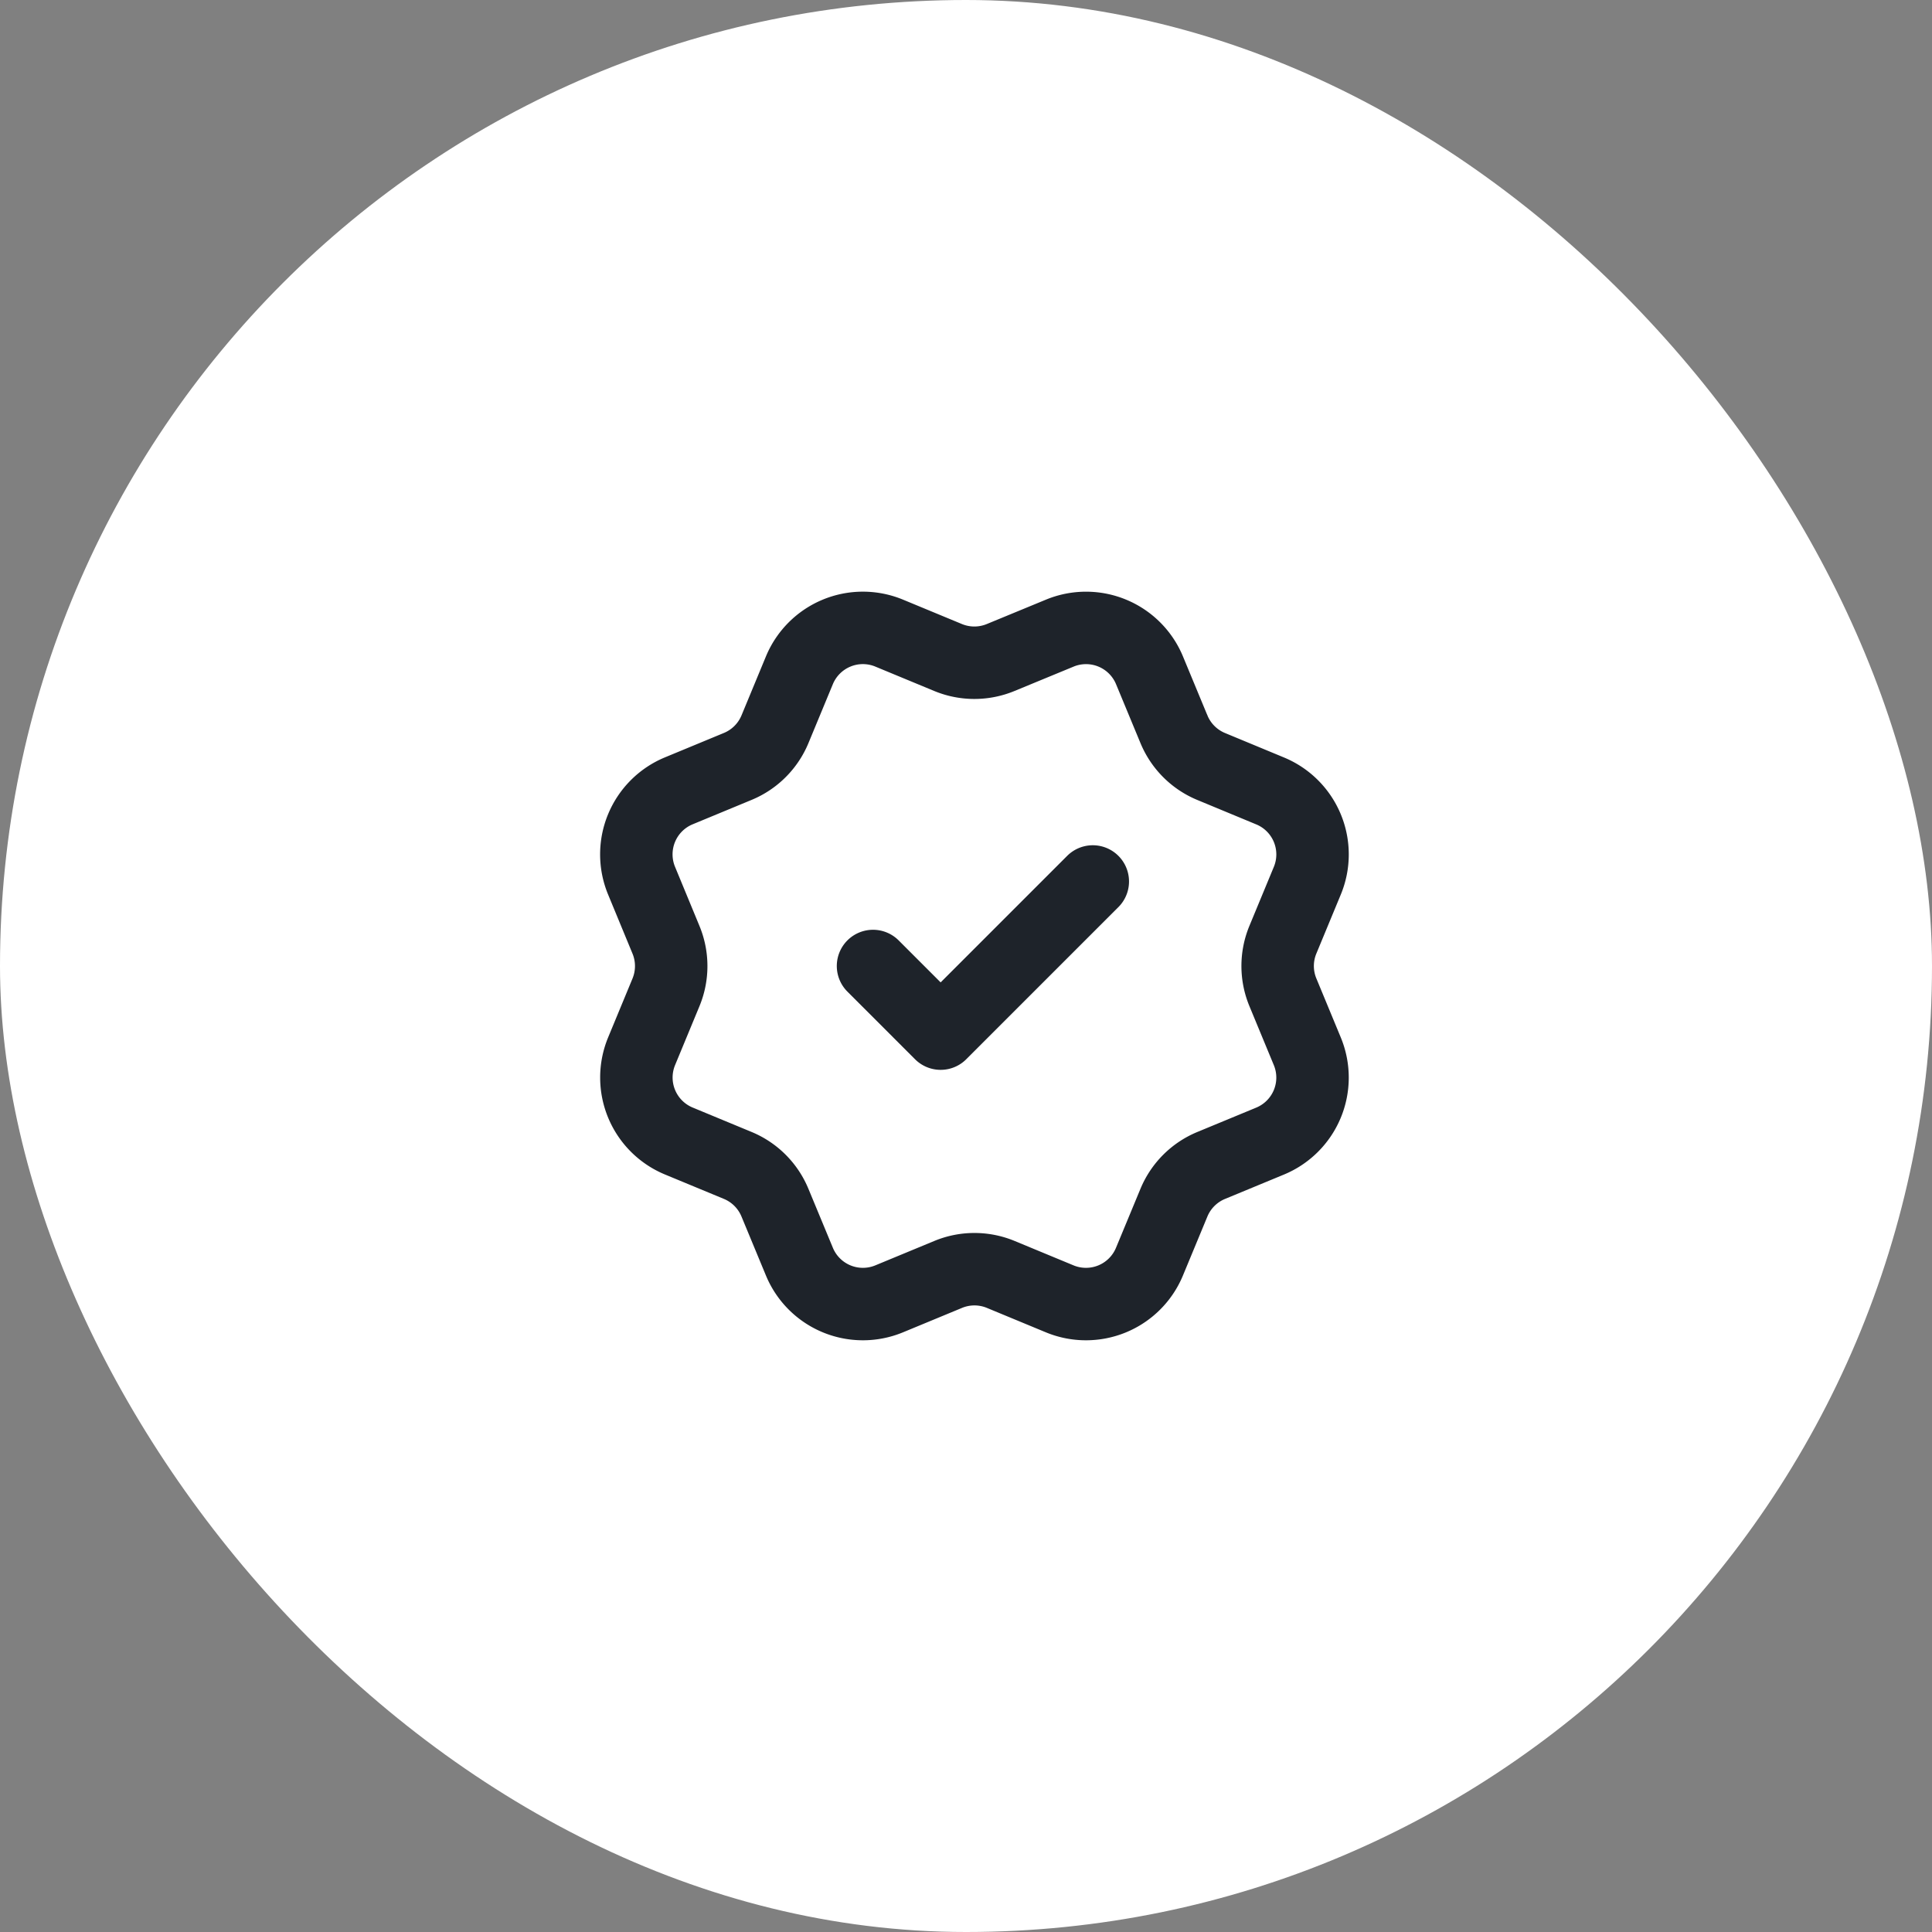
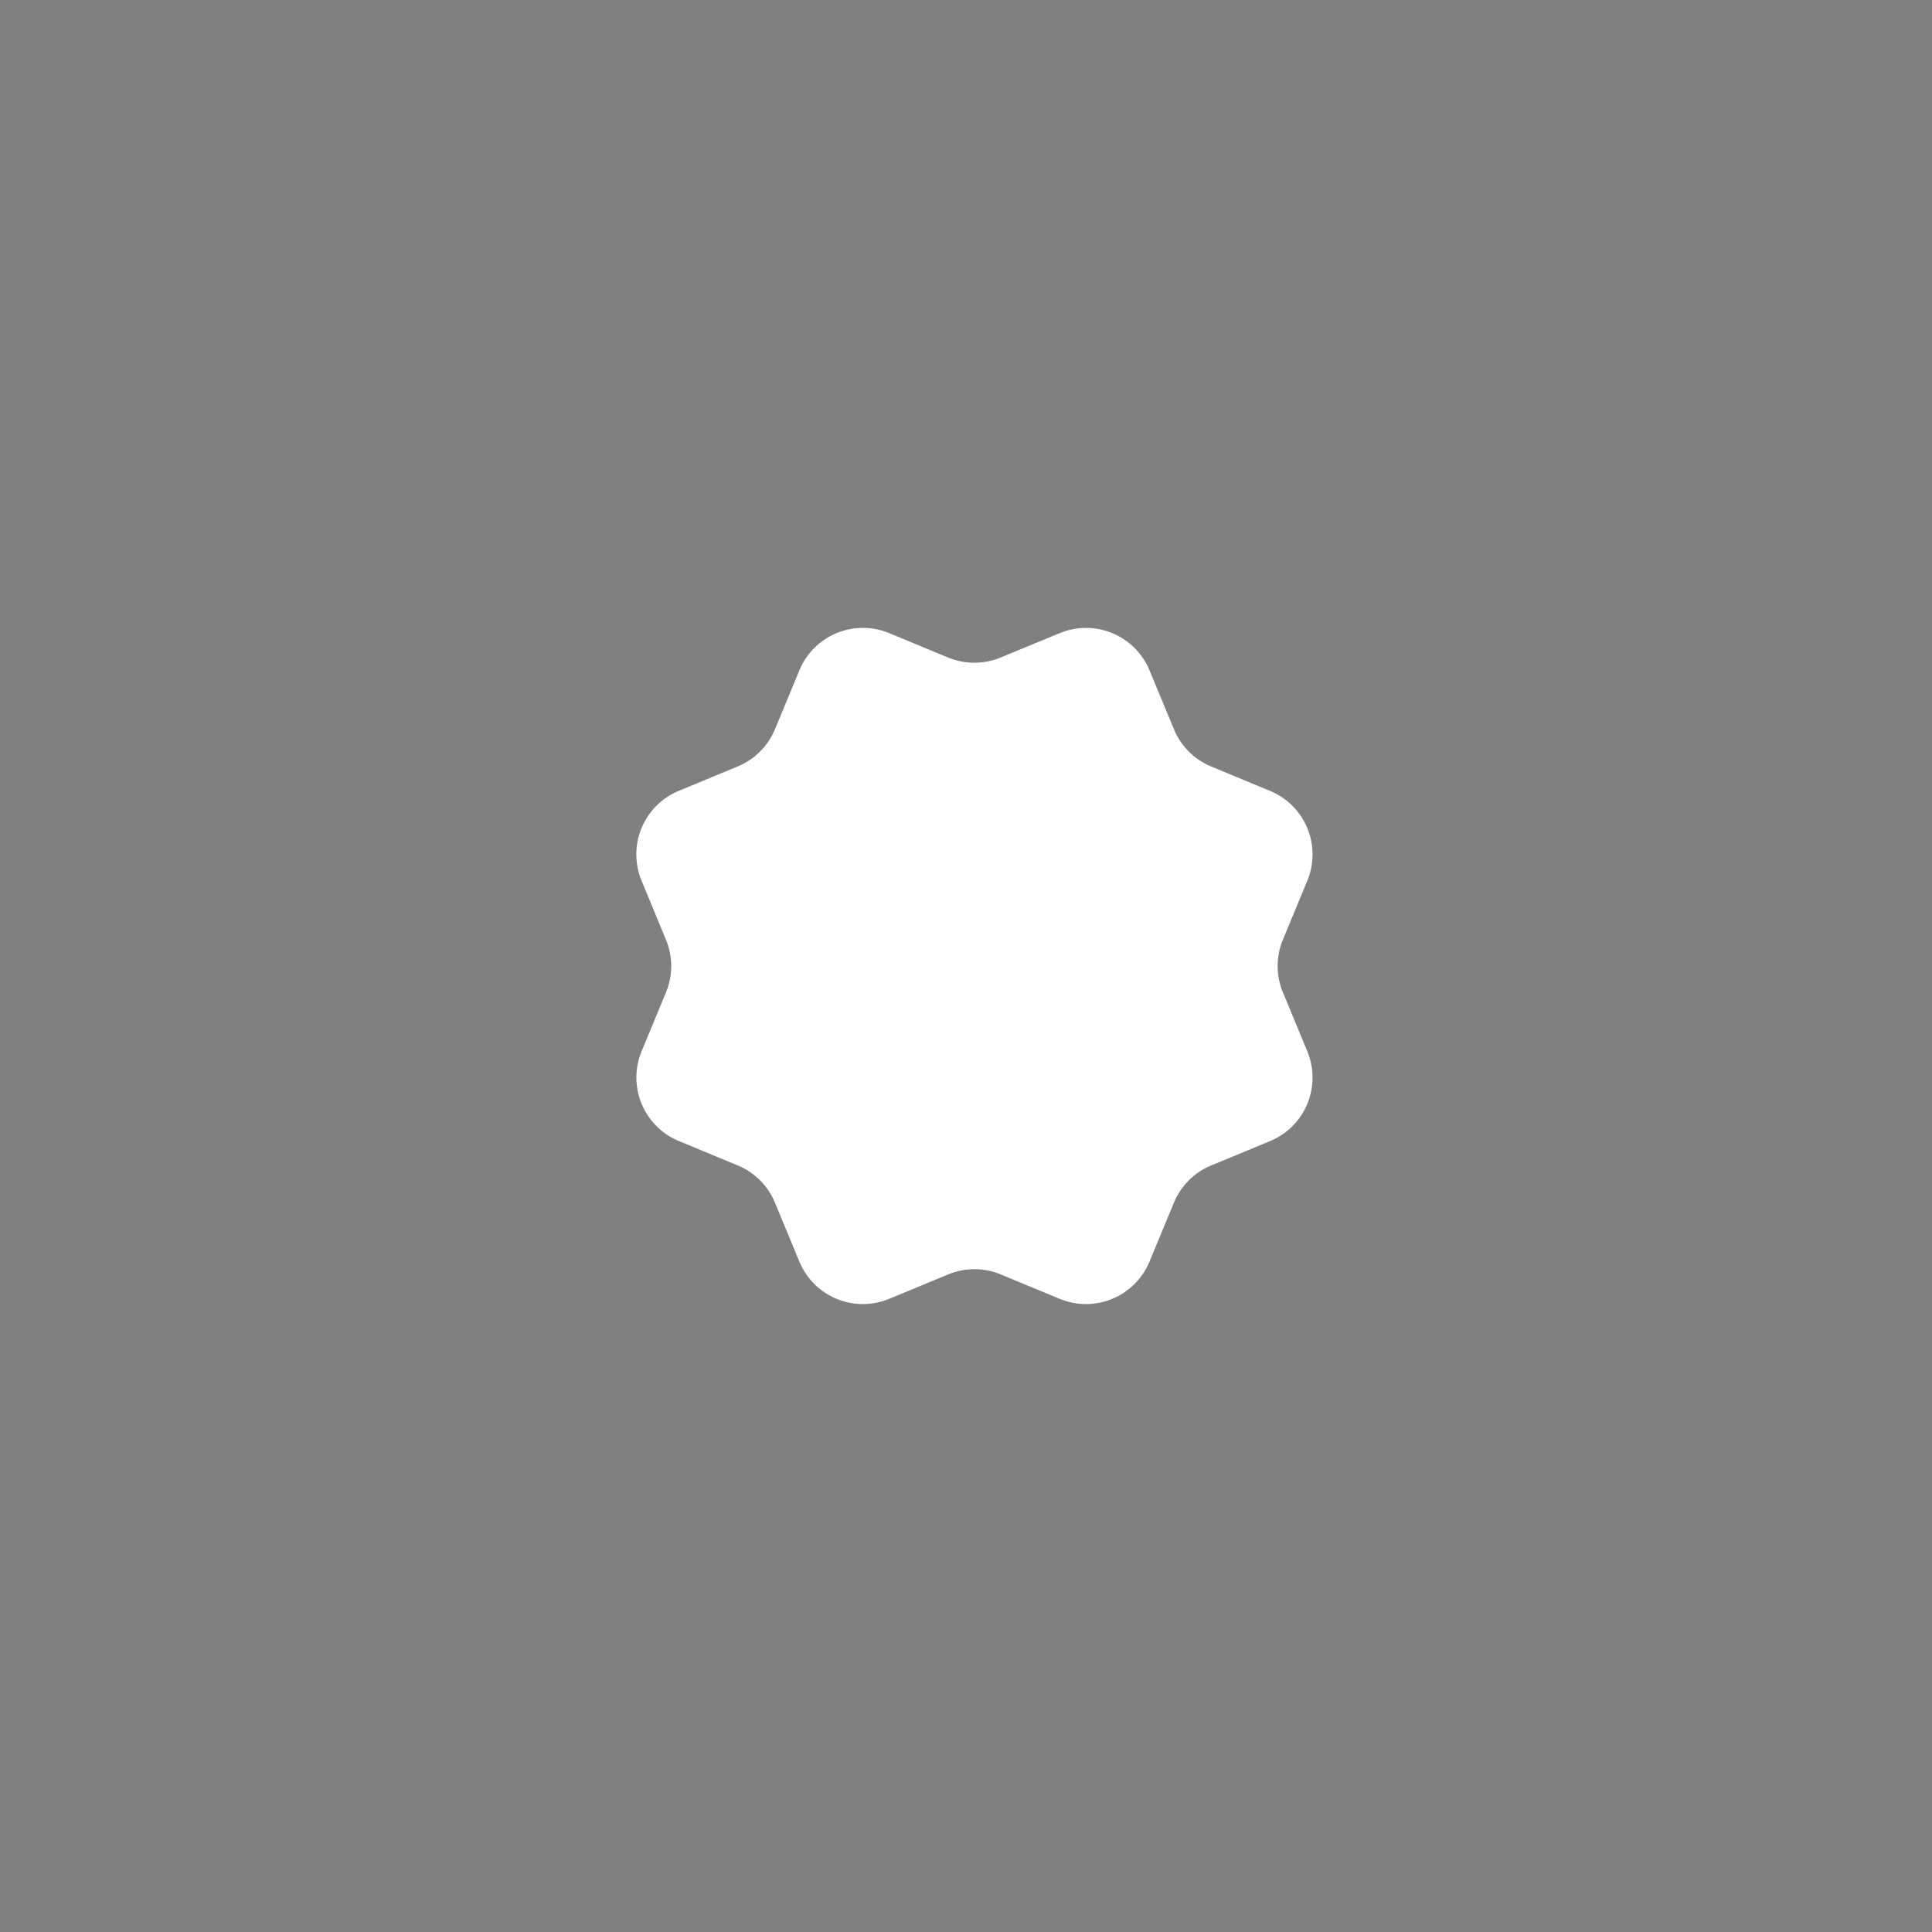
<svg xmlns="http://www.w3.org/2000/svg" width="80" height="80" viewBox="0 0 80 80" fill="none">
  <rect x="0" y="0" width="80" height="80" fill="#808080" stroke="none" />
-   <rect width="80" height="80" rx="40" fill="#fff" />
  <path d="M48.611 30.198a2.845 2.845 0 001.539 1.54l2.443 1.013a2.845 2.845 0 011.54 3.718l-1.011 2.441a2.841 2.841 0 000 2.18l1.01 2.44a2.846 2.846 0 01-1.54 3.72l-2.442 1.01a2.846 2.846 0 00-1.54 1.539l-1.013 2.443a2.846 2.846 0 01-3.718 1.54l-2.441-1.011a2.846 2.846 0 00-2.178.001l-2.443 1.011a2.846 2.846 0 01-3.715-1.54L32.089 49.8a2.846 2.846 0 00-1.538-1.541l-2.443-1.012a2.846 2.846 0 01-1.541-3.716l1.011-2.442a2.846 2.846 0 00-.002-2.177l-1.01-2.445a2.847 2.847 0 011.541-3.72l2.442-1.011a2.845 2.845 0 001.54-1.537l1.012-2.443a2.846 2.846 0 013.718-1.54l2.441 1.011c.698.288 1.48.287 2.178-.002l2.444-1.008a2.845 2.845 0 013.717 1.54l1.013 2.444v-.004z" fill="#fff" />
-   <path d="M36.15 40l2.8 2.8 6.3-6.3m3.361-6.302a2.845 2.845 0 001.539 1.54l2.443 1.013a2.845 2.845 0 011.54 3.718l-1.011 2.441a2.841 2.841 0 000 2.18l1.01 2.44a2.846 2.846 0 01-1.54 3.72l-2.442 1.01a2.846 2.846 0 00-1.54 1.539l-1.013 2.443a2.846 2.846 0 01-3.718 1.54l-2.441-1.011a2.846 2.846 0 00-2.178.001l-2.443 1.011a2.846 2.846 0 01-3.715-1.54L32.089 49.8a2.846 2.846 0 00-1.538-1.541l-2.443-1.012a2.846 2.846 0 01-1.541-3.716l1.011-2.442a2.846 2.846 0 00-.002-2.177l-1.01-2.445a2.847 2.847 0 011.541-3.72l2.442-1.011a2.845 2.845 0 001.54-1.537l1.012-2.443a2.846 2.846 0 013.718-1.54l2.441 1.011c.698.288 1.48.287 2.178-.002l2.444-1.008a2.845 2.845 0 013.717 1.54l1.013 2.444v-.004z" stroke="#1E232A" stroke-width="3" stroke-linecap="round" stroke-linejoin="round" />
</svg>